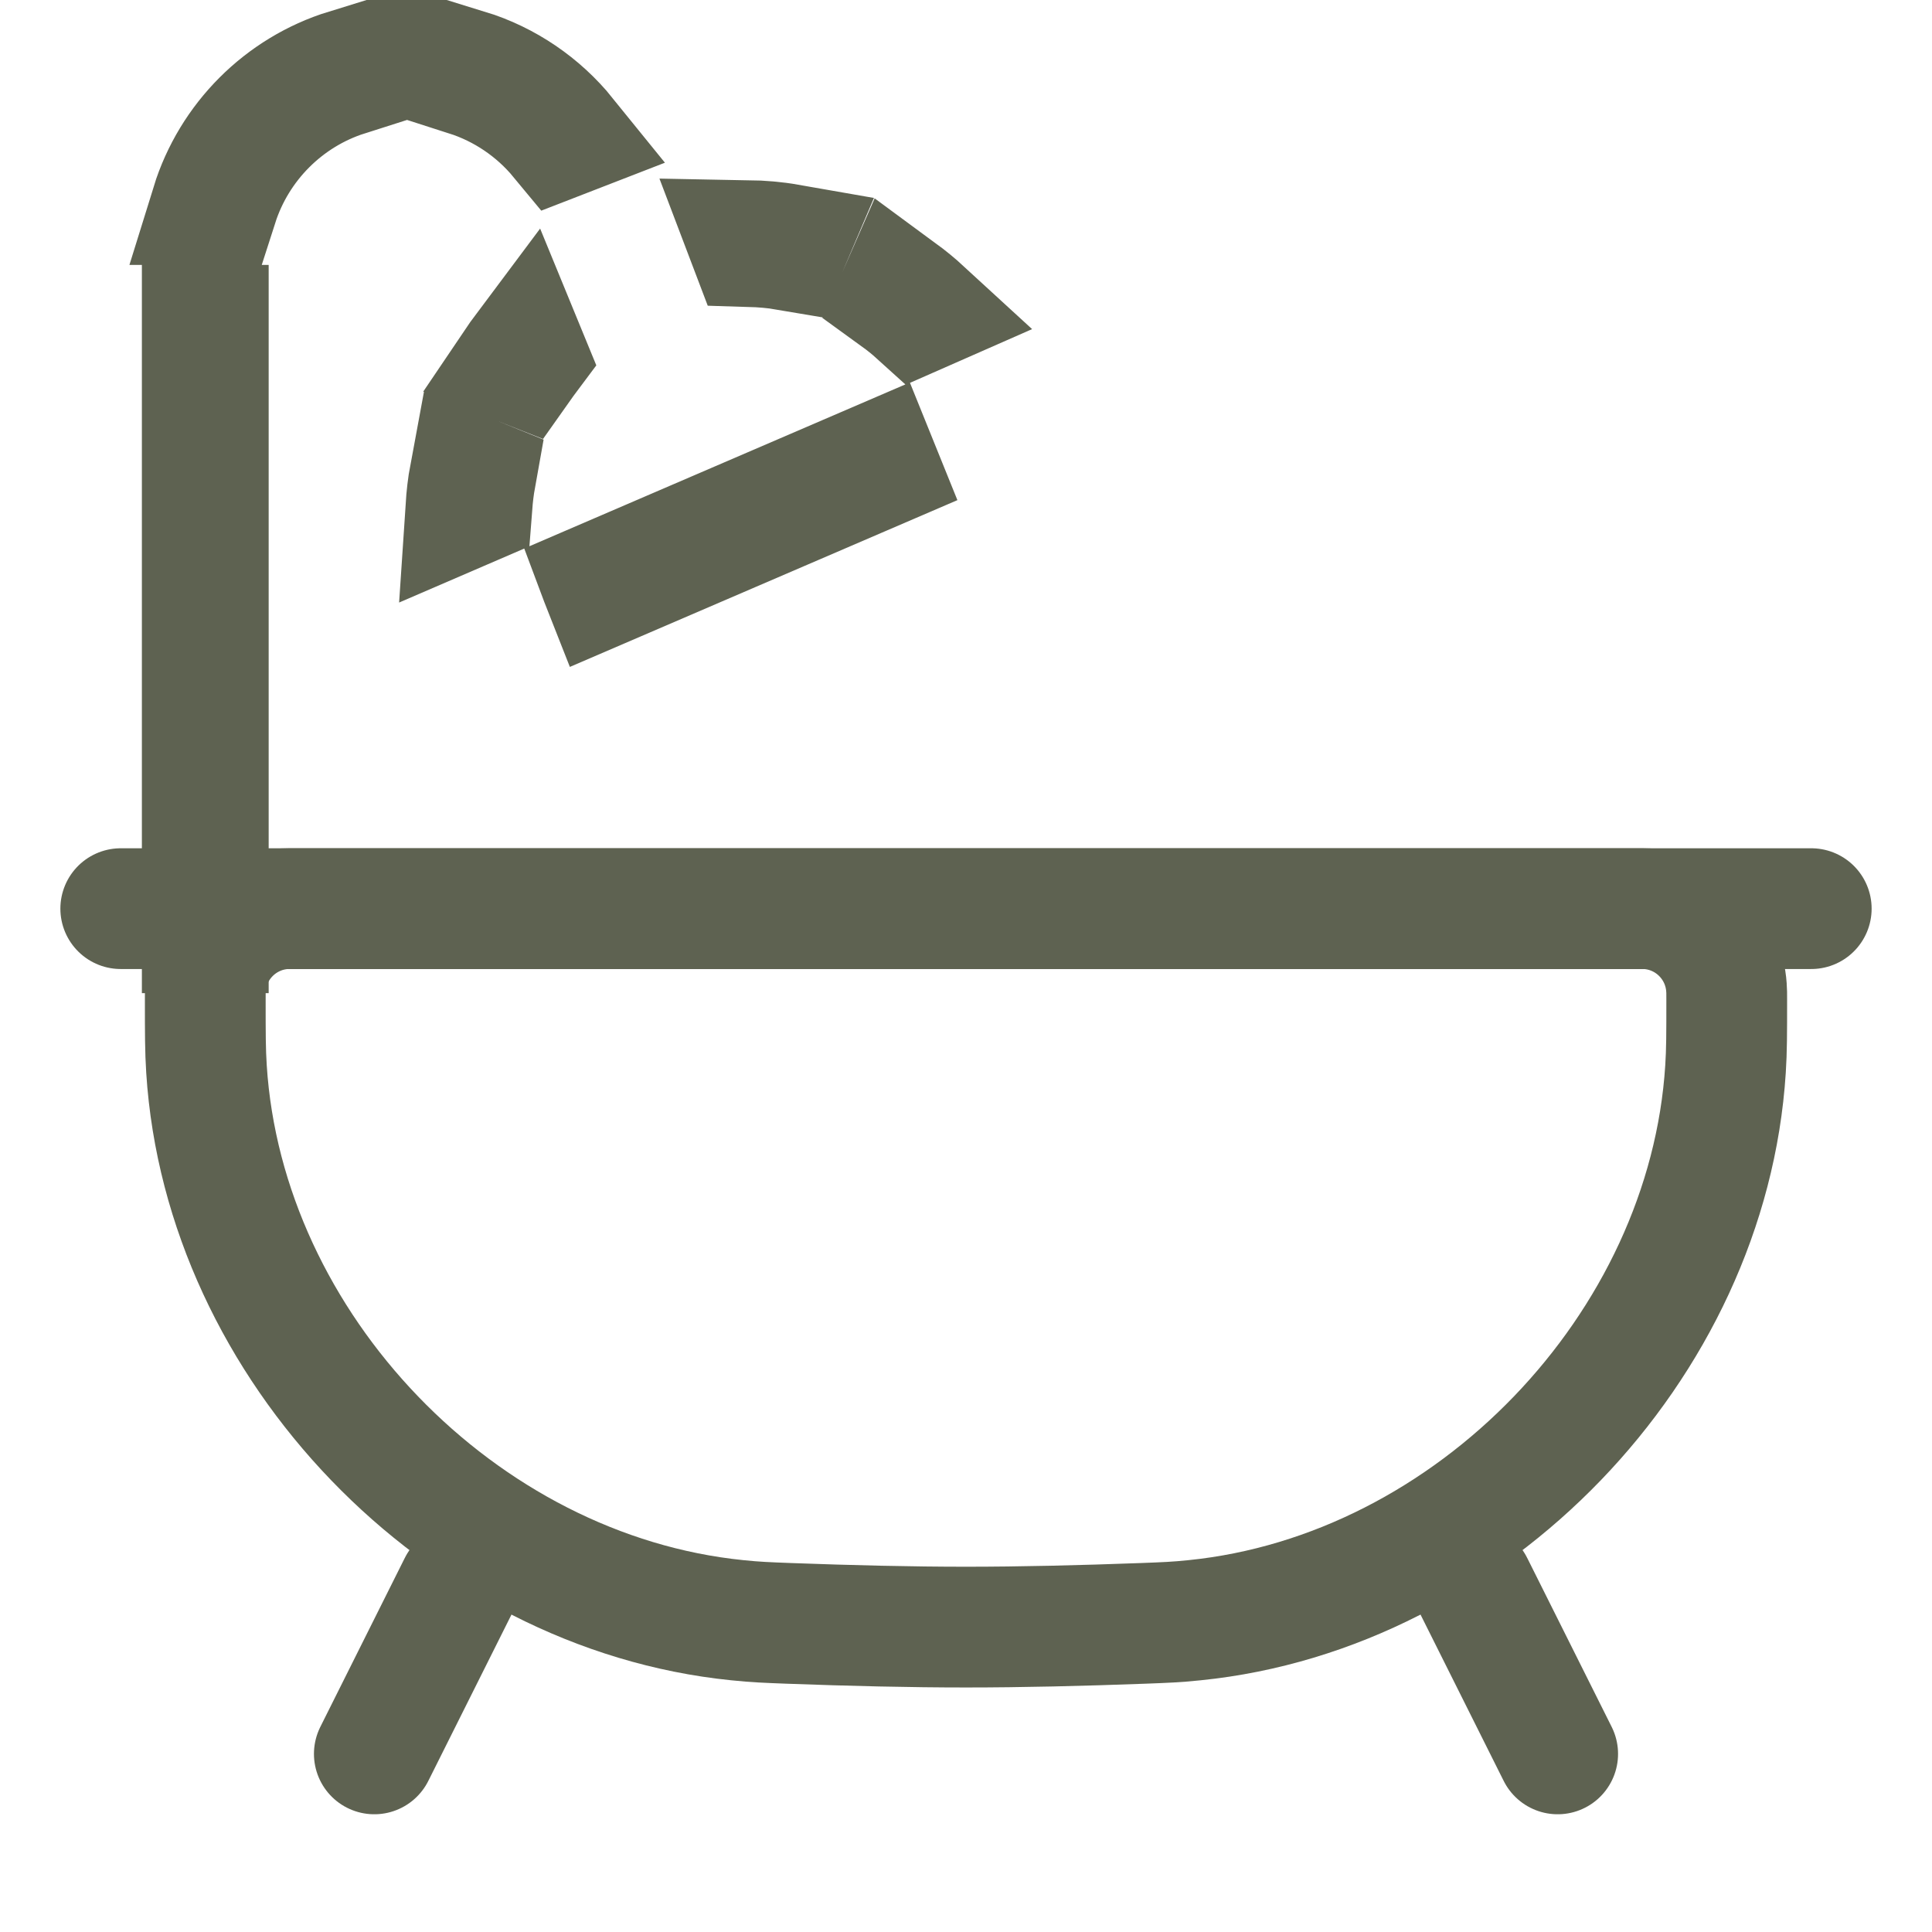
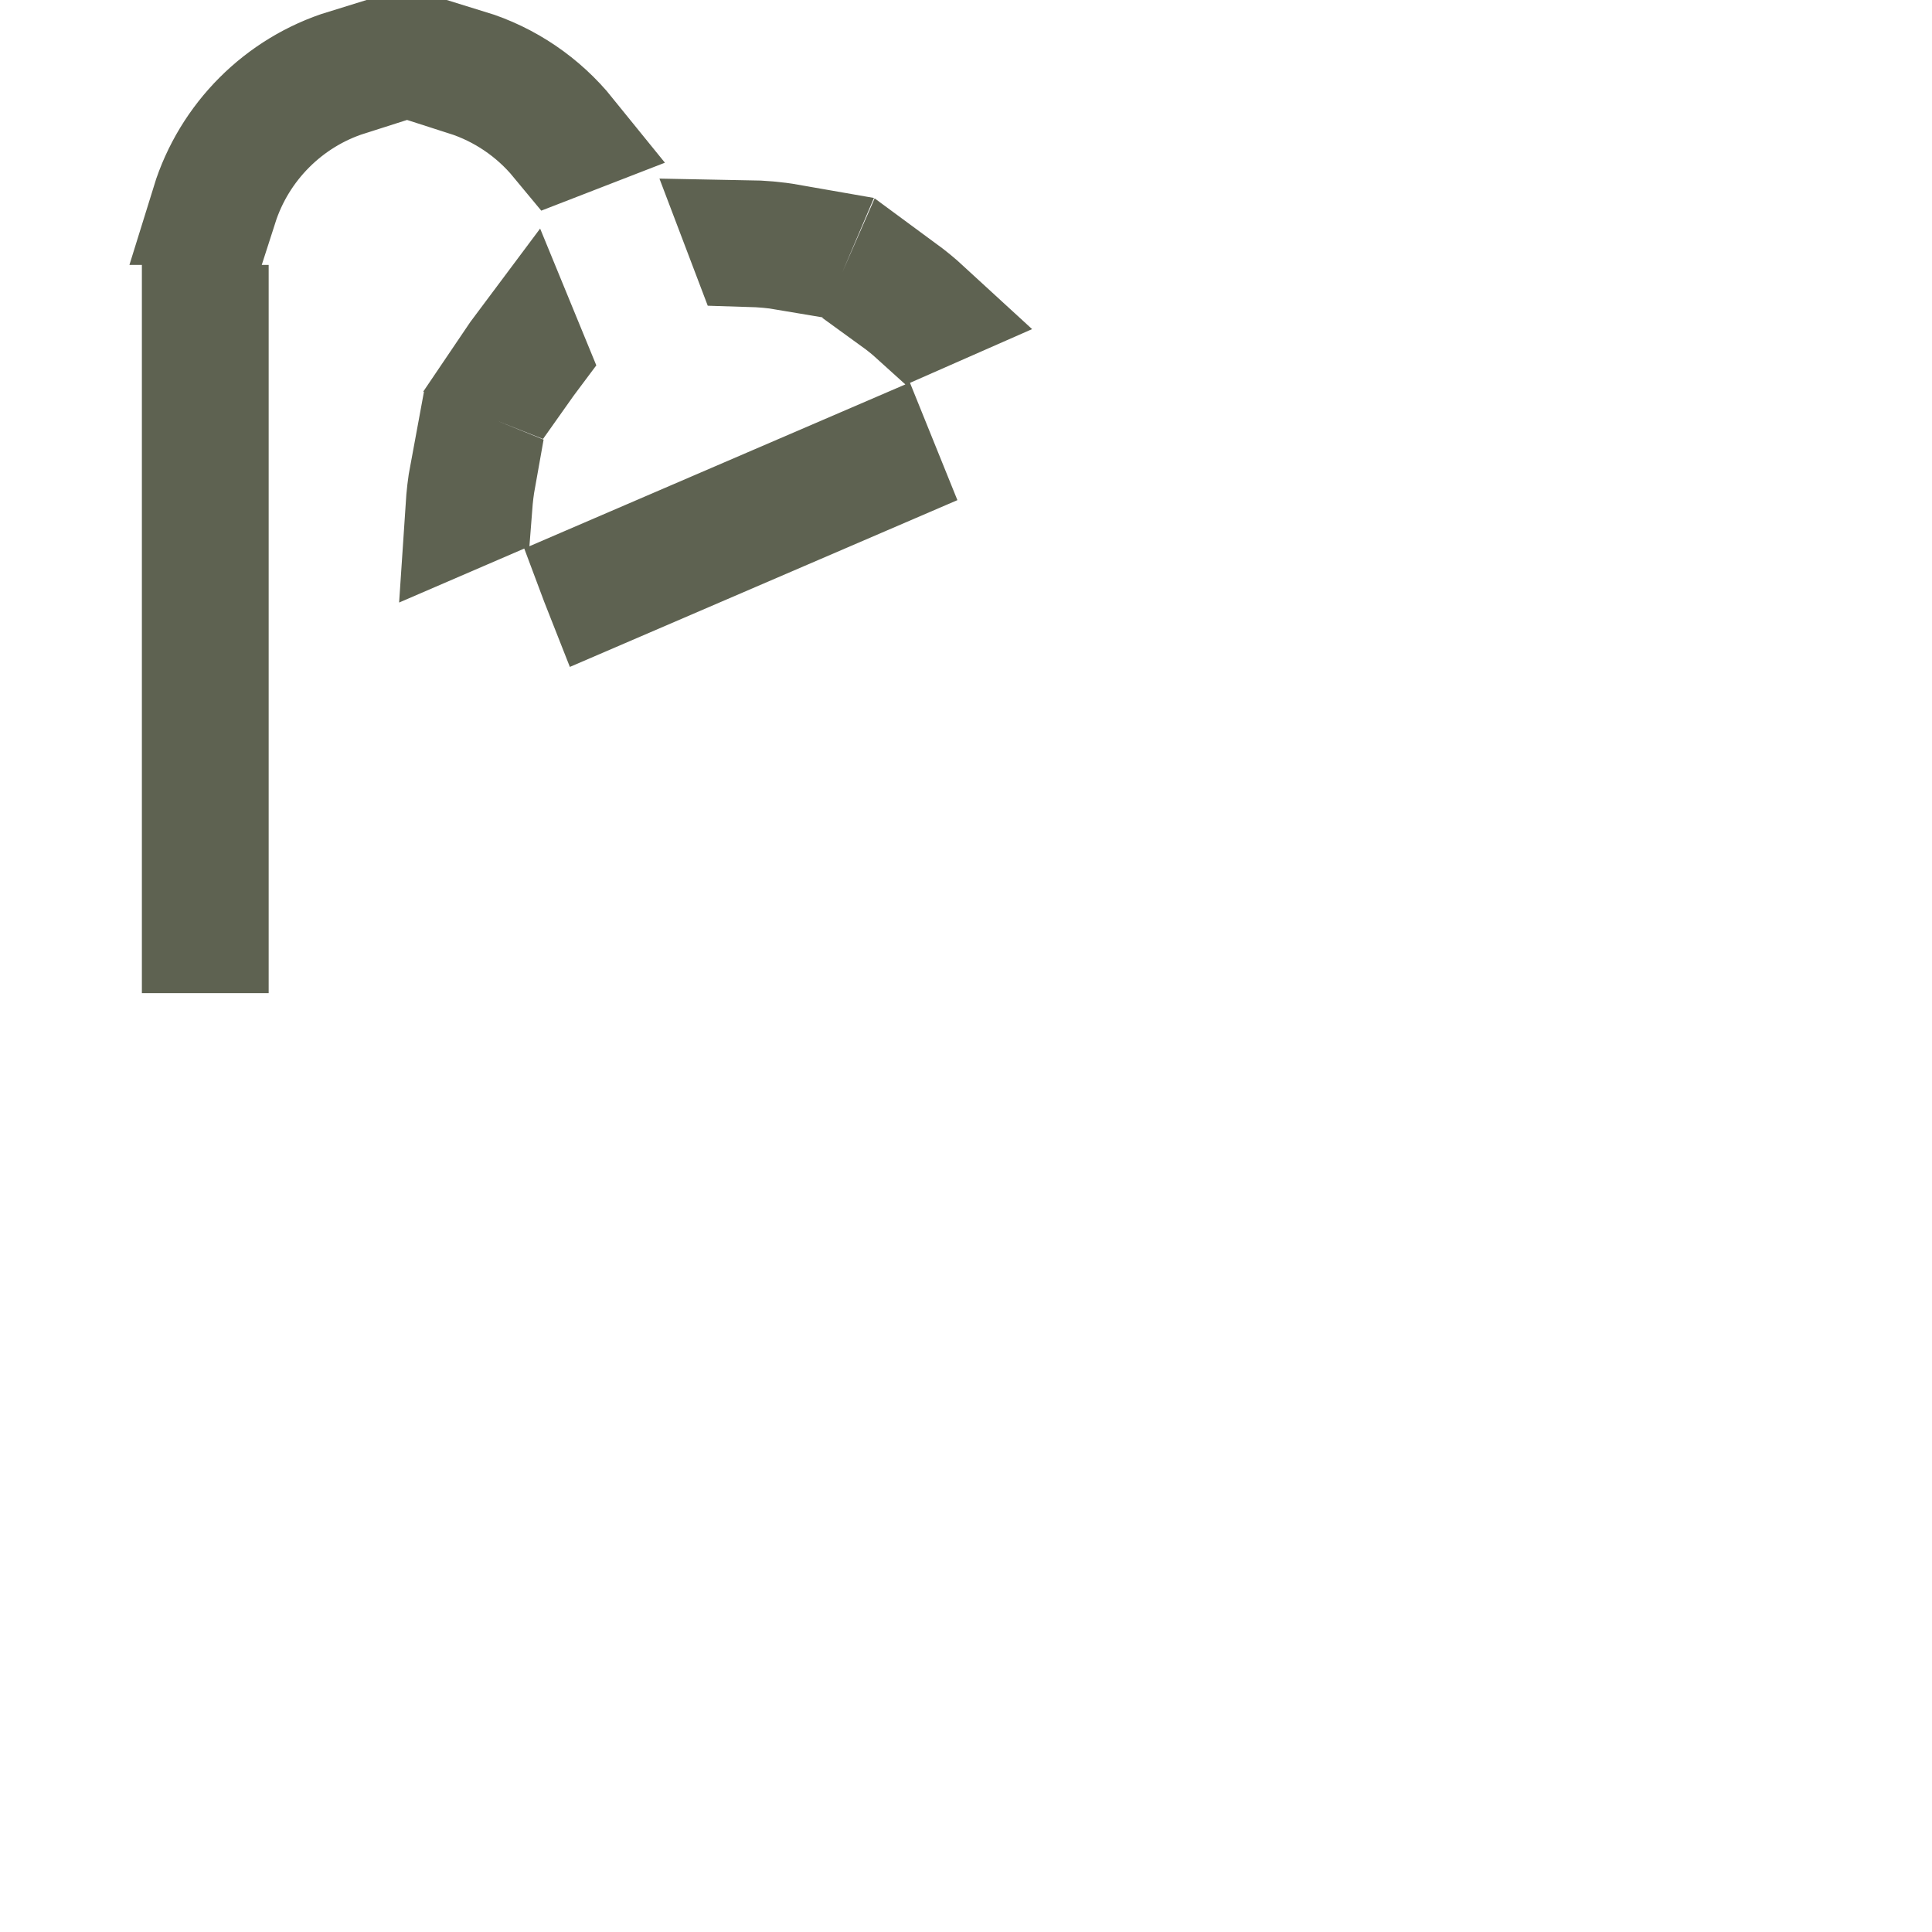
<svg xmlns="http://www.w3.org/2000/svg" width="16" height="16" viewBox="0 0 16 16" fill="none">
-   <path d="M1.7 8.283C1.7 8.229 1.7 8.202 1.701 8.18C1.724 7.829 2.003 7.549 2.354 7.526C2.377 7.525 2.404 7.525 2.458 7.525H13.542C13.596 7.525 13.623 7.525 13.645 7.526C13.996 7.549 14.275 7.829 14.298 8.18C14.3 8.202 14.3 8.229 14.3 8.283C14.3 8.56 14.3 8.698 14.29 8.853C14.144 11.155 12.188 13.186 9.893 13.418C9.739 13.434 9.649 13.437 9.468 13.444C8.955 13.463 8.454 13.475 8 13.475C7.545 13.475 7.045 13.463 6.531 13.444C6.351 13.437 6.261 13.434 6.106 13.418C3.812 13.186 1.856 11.155 1.71 8.853C1.7 8.698 1.7 8.56 1.7 8.283Z" stroke="#5E6251" />
-   <path d="M3.8 13.125L3.1 14.525" stroke="#5E6251" stroke-linecap="round" />
-   <path d="M12.2 13.125L12.9 14.525" stroke="#5E6251" stroke-linecap="round" />
-   <path d="M1 7.525H15" stroke="#5E6251" stroke-linecap="round" />
  <path d="M1.725 2.694V7.725H1.675V2.694H1.725ZM7.282 3.876L4.993 4.861C4.987 4.846 4.983 4.829 4.977 4.813L7.263 3.829L7.282 3.876ZM3.938 3.952C3.924 4.03 3.915 4.107 3.909 4.185L3.858 4.207C3.864 4.116 3.874 4.024 3.891 3.933L3.938 3.952ZM4.368 2.953C4.35 2.977 4.333 3.002 4.316 3.026L4.268 3.007C4.293 2.97 4.318 2.933 4.345 2.897L4.368 2.953ZM7.451 2.416C7.519 2.466 7.584 2.519 7.646 2.576L7.596 2.598C7.543 2.55 7.488 2.506 7.43 2.464L7.451 2.416ZM6.191 1.992C6.304 1.994 6.417 2.003 6.531 2.023L6.511 2.07C6.411 2.053 6.311 2.045 6.21 2.042L6.191 1.992ZM2.87 0.628C2.364 0.789 1.965 1.189 1.803 1.694H1.75C1.915 1.161 2.336 0.739 2.87 0.574V0.628ZM3.87 0.575C4.191 0.674 4.476 0.868 4.687 1.129L4.638 1.148C4.437 0.905 4.17 0.724 3.87 0.628V0.575Z" stroke="#5E6251" />
</svg>